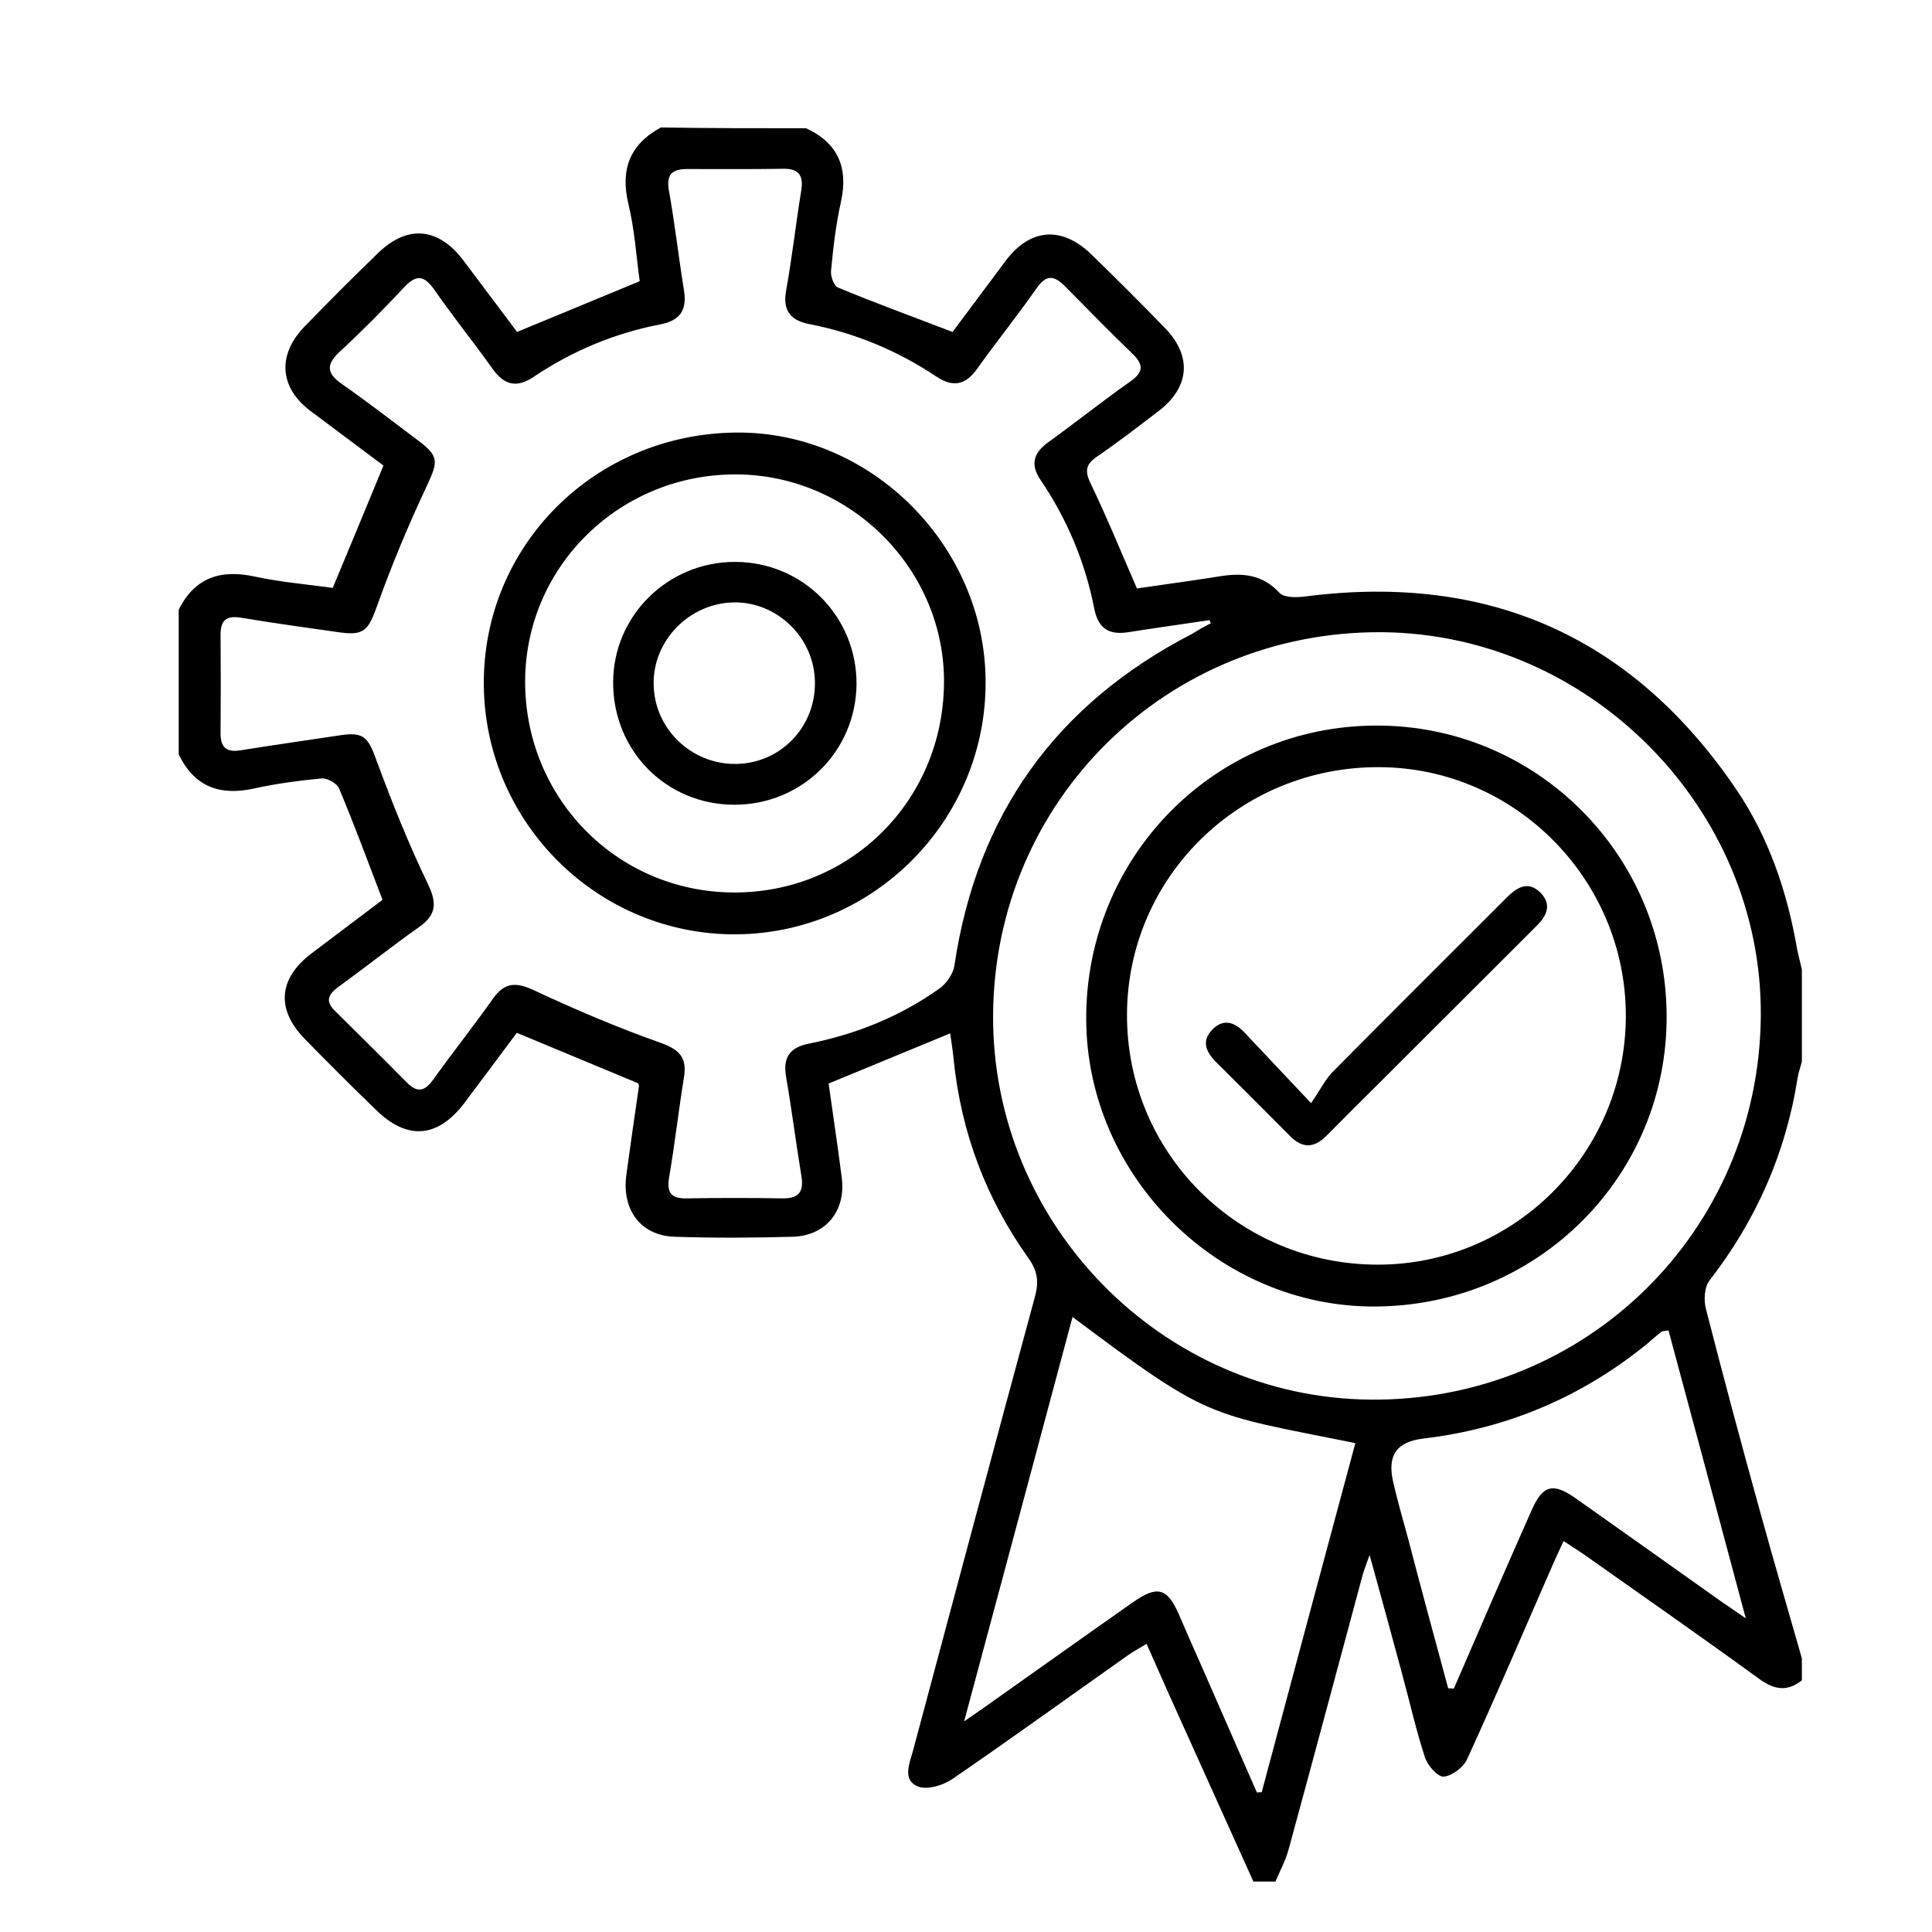
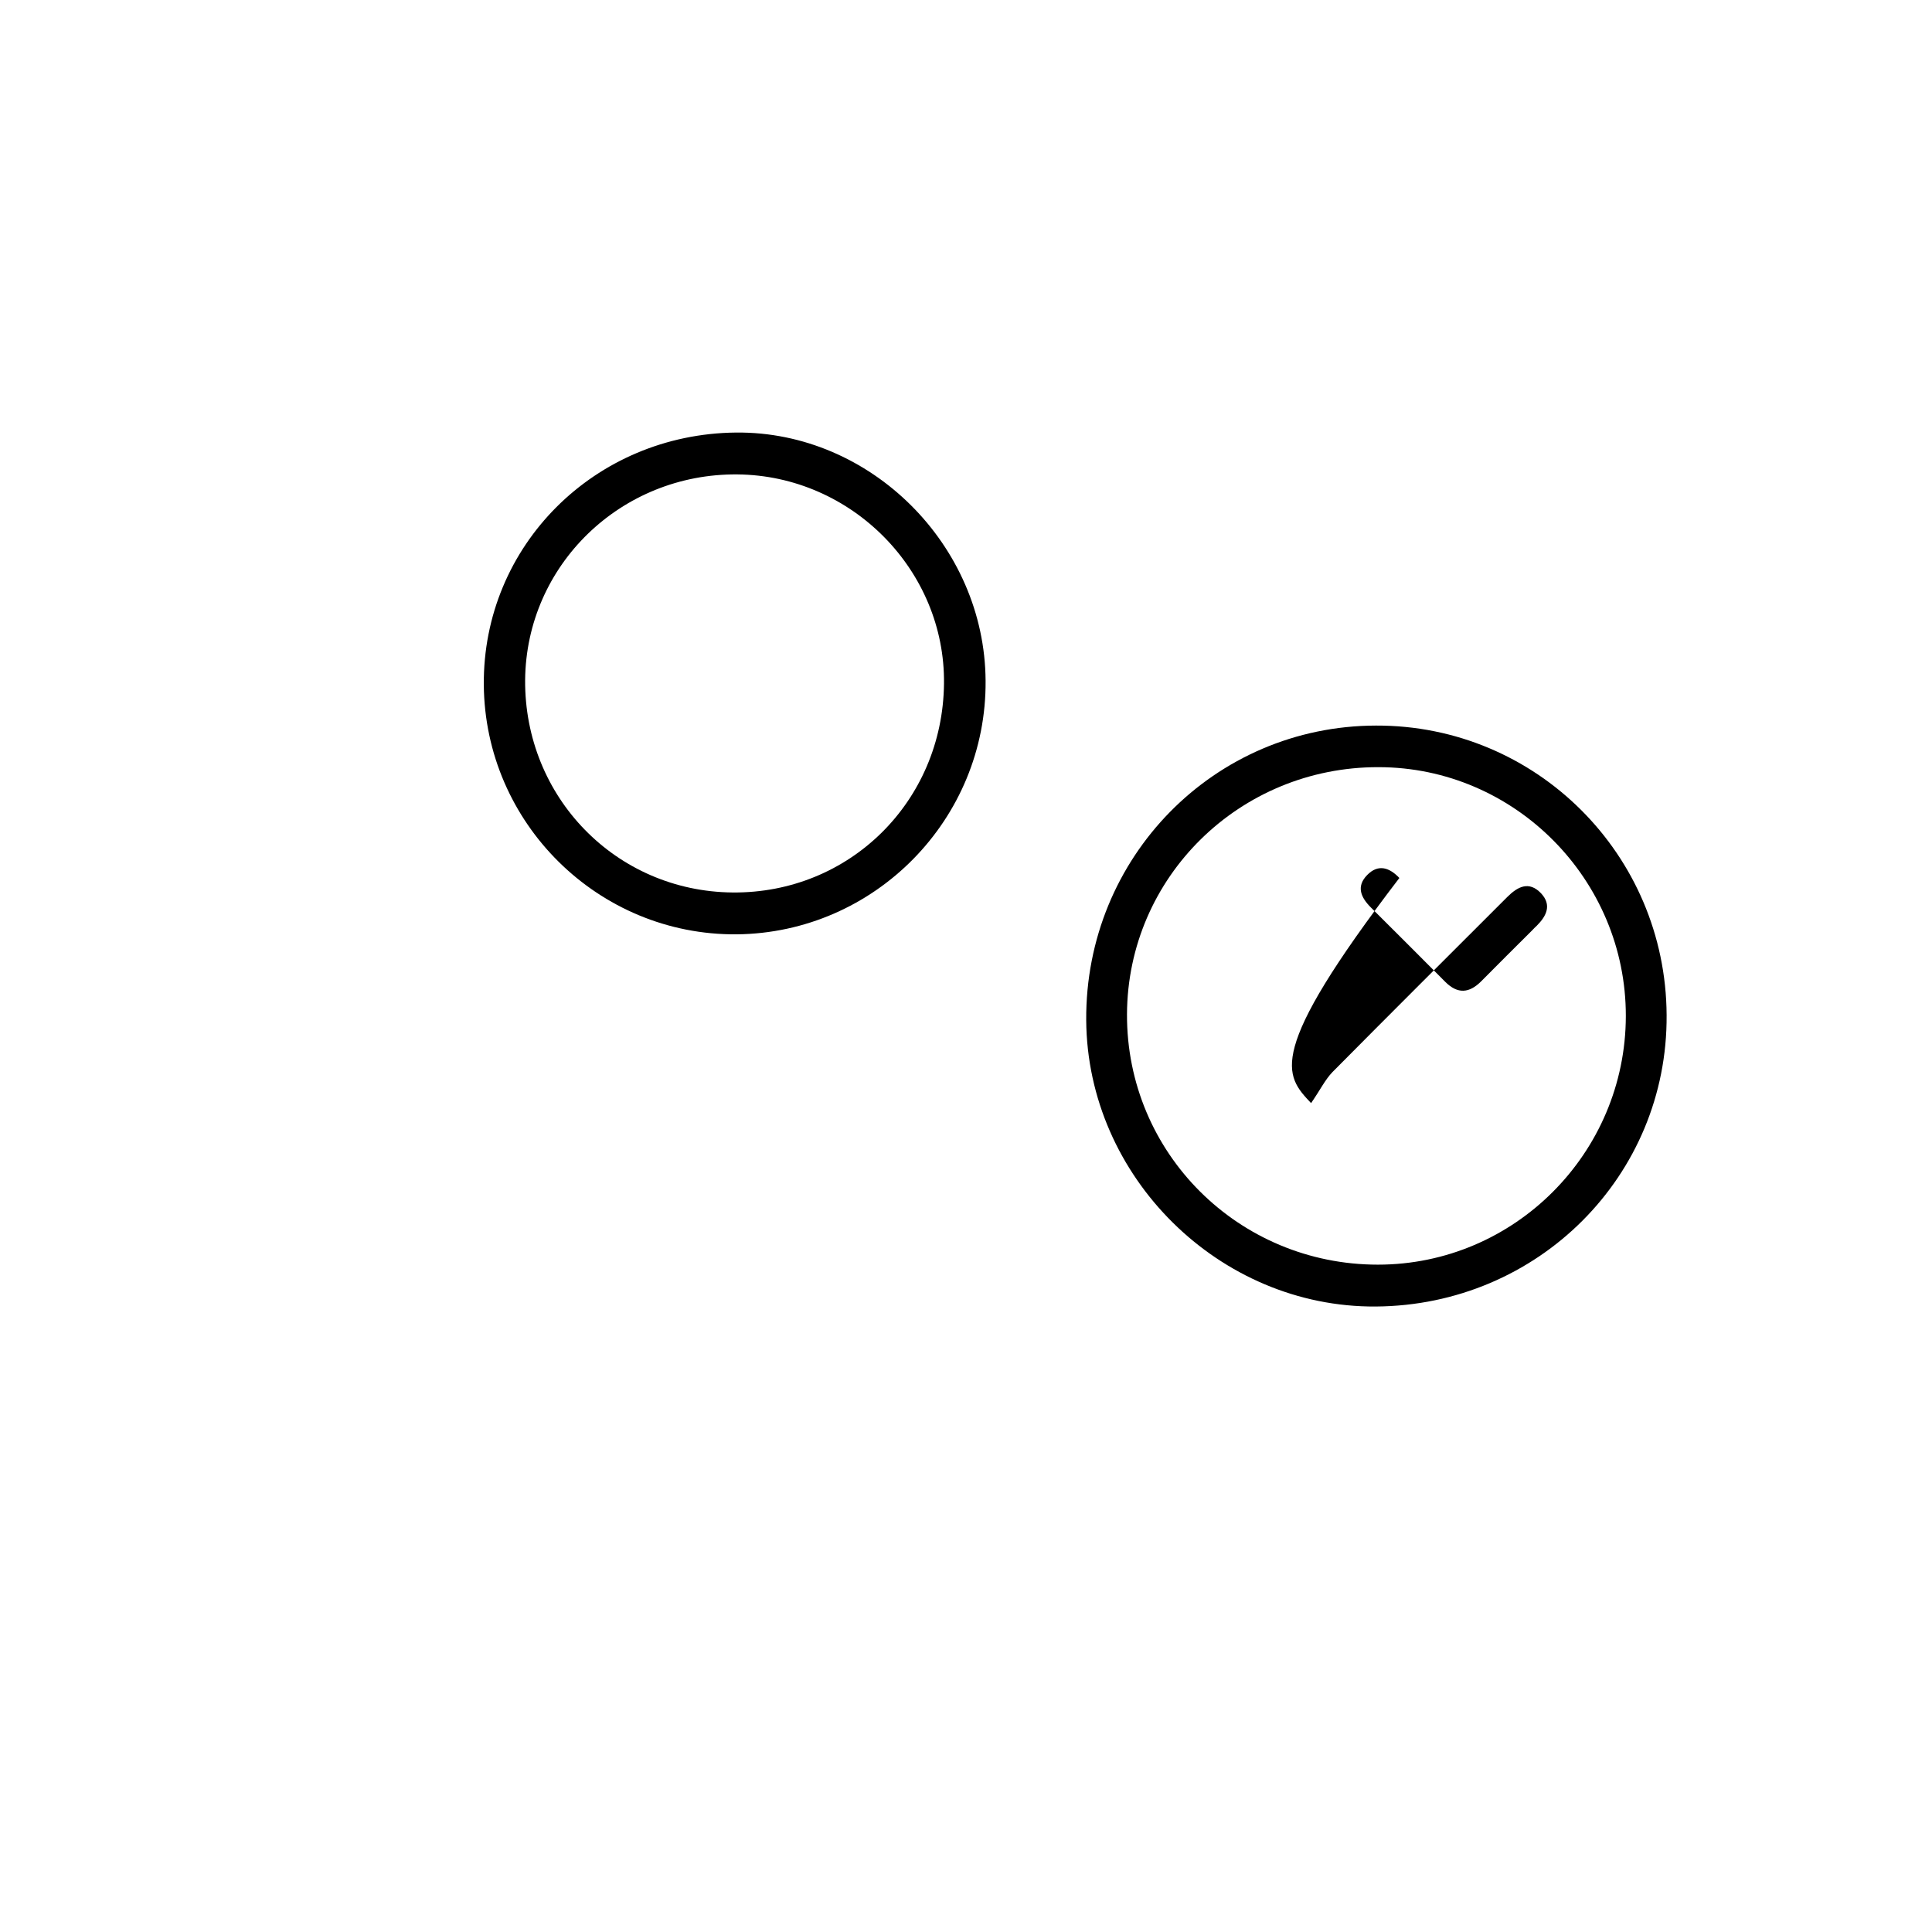
<svg xmlns="http://www.w3.org/2000/svg" id="Layer_1" x="0px" y="0px" viewBox="0 0 72 72" style="enable-background:new 0 0 72 72;" xml:space="preserve">
  <g>
-     <path d="M30.04,4.78c1.19,0.55,1.58,1.46,1.3,2.74c-0.19,0.85-0.29,1.72-0.37,2.58c-0.02,0.2,0.11,0.56,0.27,0.62 c1.37,0.57,2.77,1.08,4.26,1.65c0.61-0.82,1.29-1.73,1.97-2.64c0.91-1.22,2.09-1.32,3.19-0.26c0.94,0.91,1.86,1.83,2.77,2.77 c1,1.04,0.9,2.19-0.24,3.07c-0.76,0.58-1.51,1.16-2.3,1.7c-0.41,0.28-0.48,0.52-0.25,1c0.6,1.24,1.12,2.52,1.73,3.92 c0.94-0.14,2.01-0.28,3.07-0.45c0.85-0.14,1.6-0.08,2.24,0.61c0.18,0.2,0.69,0.18,1.03,0.13c6.82-0.86,12.16,1.54,16.01,7.22 c1.2,1.78,1.88,3.79,2.25,5.91c0.05,0.26,0.12,0.52,0.18,0.78c0,1.14,0,2.29,0,3.43c-0.05,0.21-0.13,0.41-0.16,0.62 c-0.44,2.8-1.55,5.31-3.29,7.55c-0.18,0.24-0.21,0.71-0.13,1.03c0.64,2.5,1.31,5,2,7.49c0.51,1.85,1.05,3.7,1.58,5.55 c0,0.27,0,0.54,0,0.82c-0.55,0.44-1.04,0.35-1.6-0.06c-2.16-1.57-4.34-3.09-6.52-4.63c-0.23-0.16-0.48-0.31-0.76-0.5 c-0.16,0.34-0.27,0.59-0.38,0.83c-1.07,2.44-2.11,4.89-3.22,7.31c-0.14,0.3-0.57,0.62-0.87,0.64c-0.23,0.01-0.6-0.42-0.7-0.73 c-0.33-1.01-0.56-2.04-0.84-3.07c-0.38-1.42-0.77-2.83-1.22-4.46c-0.14,0.4-0.21,0.57-0.26,0.75c-0.92,3.41-1.83,6.83-2.76,10.23 c-0.11,0.41-0.32,0.79-0.49,1.19c-0.27,0-0.54,0-0.82,0c-1.03-2.28-2.05-4.55-3.08-6.83c-0.29-0.64-0.57-1.29-0.9-2.03 c-0.26,0.16-0.49,0.28-0.7,0.43c-2.18,1.54-4.34,3.1-6.54,4.61c-0.35,0.24-0.96,0.42-1.3,0.27c-0.56-0.24-0.3-0.85-0.17-1.31 c1.51-5.65,3.02-11.3,4.55-16.94c0.15-0.55,0.1-0.95-0.24-1.43c-1.58-2.21-2.51-4.68-2.79-7.4c-0.03-0.32-0.08-0.64-0.13-0.98 c-1.52,0.63-3,1.24-4.53,1.87c0.16,1.15,0.34,2.33,0.49,3.51c0.16,1.23-0.59,2.16-1.82,2.2c-1.47,0.04-2.94,0.05-4.41,0 c-1.25-0.04-1.97-0.99-1.8-2.29c0.15-1.11,0.31-2.21,0.47-3.31c0.01-0.05-0.02-0.1-0.03-0.12c-1.49-0.62-2.96-1.23-4.52-1.88 c-0.62,0.83-1.28,1.72-1.95,2.61c-0.99,1.31-2.13,1.41-3.3,0.26c-0.9-0.87-1.79-1.76-2.66-2.65c-1.07-1.1-0.97-2.25,0.26-3.18 c0.87-0.66,1.74-1.31,2.61-1.97c0.04-0.03,0.06-0.09,0.03-0.04c-0.55-1.43-1.05-2.8-1.62-4.15c-0.08-0.18-0.44-0.38-0.64-0.36 c-0.84,0.08-1.68,0.19-2.5,0.37c-1.28,0.29-2.25-0.05-2.83-1.27c0-1.8,0-3.6,0-5.39c0.61-1.21,1.57-1.51,2.85-1.23 c0.97,0.21,1.98,0.29,2.89,0.42c0.65-1.56,1.26-3.03,1.89-4.56c-0.88-0.66-1.79-1.34-2.7-2.02c-1.17-0.87-1.27-2.08-0.26-3.14 c0.91-0.94,1.83-1.86,2.77-2.77c1.1-1.06,2.25-0.94,3.18,0.3c0.68,0.91,1.36,1.81,1.99,2.65c1.57-0.65,3.04-1.26,4.57-1.89 c-0.13-0.94-0.19-1.93-0.42-2.87c-0.31-1.3,0.05-2.23,1.21-2.86C26.45,4.78,28.24,4.78,30.04,4.78z M45.12,23.23 c-0.01-0.04-0.03-0.08-0.04-0.12c-1.01,0.15-2.02,0.29-3.03,0.45c-0.71,0.11-1.12-0.12-1.27-0.88c-0.34-1.73-1.01-3.33-2-4.79 c-0.38-0.56-0.28-0.99,0.26-1.39c1.04-0.75,2.04-1.55,3.08-2.28c0.48-0.34,0.52-0.61,0.1-1.02c-0.86-0.83-1.7-1.69-2.54-2.54 c-0.39-0.39-0.68-0.44-1.04,0.07c-0.72,1.03-1.5,2-2.23,3.02c-0.43,0.6-0.89,0.7-1.52,0.28c-1.44-0.96-3.02-1.62-4.72-1.95 c-0.73-0.14-1.01-0.52-0.87-1.27c0.22-1.23,0.36-2.48,0.56-3.71c0.09-0.56-0.09-0.82-0.67-0.81c-1.2,0.02-2.4,0.01-3.59,0.01 c-0.55,0-0.78,0.2-0.67,0.81c0.22,1.23,0.36,2.48,0.56,3.71c0.12,0.74-0.15,1.13-0.89,1.27c-1.7,0.33-3.28,0.99-4.72,1.96 c-0.63,0.42-1.09,0.3-1.52-0.3c-0.71-1-1.48-1.95-2.18-2.96c-0.4-0.57-0.7-0.54-1.14-0.06c-0.76,0.81-1.55,1.61-2.37,2.37 c-0.51,0.47-0.52,0.8,0.07,1.21c0.96,0.67,1.89,1.39,2.82,2.09c0.81,0.6,0.77,0.8,0.35,1.7c-0.69,1.47-1.32,2.97-1.86,4.49 c-0.33,0.91-0.48,1.11-1.44,0.97c-1.21-0.17-2.43-0.34-3.63-0.54c-0.55-0.09-0.76,0.1-0.76,0.63c0.01,1.23,0.01,2.45,0,3.68 c0,0.54,0.23,0.72,0.76,0.63c1.23-0.2,2.47-0.37,3.71-0.56c0.86-0.13,1.03,0.08,1.33,0.91c0.58,1.57,1.2,3.13,1.93,4.64 c0.34,0.71,0.31,1.14-0.32,1.59c-1.02,0.72-2,1.5-3.02,2.24c-0.4,0.29-0.49,0.55-0.11,0.91c0.89,0.88,1.78,1.76,2.66,2.65 c0.39,0.4,0.67,0.33,0.98-0.1c0.73-1.02,1.51-2,2.23-3.02c0.43-0.61,0.85-0.63,1.52-0.32c1.54,0.72,3.11,1.39,4.72,1.96 c0.7,0.25,1,0.54,0.88,1.28c-0.2,1.24-0.34,2.48-0.55,3.71c-0.1,0.57,0.04,0.82,0.64,0.81c1.2-0.02,2.4-0.02,3.59,0 c0.65,0.01,0.79-0.3,0.69-0.87c-0.2-1.21-0.35-2.42-0.56-3.63c-0.13-0.73,0.1-1.12,0.86-1.27c1.75-0.35,3.39-1.01,4.85-2.05 c0.27-0.19,0.52-0.56,0.56-0.87c0.84-5.63,3.8-9.74,8.86-12.35C44.65,23.48,44.88,23.35,45.12,23.23z M37.01,37.82 c-0.05,7.8,6.3,14.27,14.06,14.34c8.03,0.07,14.49-6.28,14.55-14.3c0.06-7.73-6.38-14.24-14.13-14.3 C43.49,23.51,37.06,29.83,37.01,37.82z M39.97,49.08c-1.33,4.97-2.65,9.9-4.04,15.07c0.37-0.26,0.53-0.36,0.68-0.47 c1.87-1.32,3.73-2.65,5.6-3.96c0.92-0.65,1.29-0.55,1.73,0.46c0.27,0.62,0.54,1.25,0.82,1.87c0.69,1.58,1.39,3.17,2.08,4.75 c0.06,0,0.12-0.01,0.18-0.01c1.16-4.33,2.32-8.67,3.49-13.01C44.94,52.66,45.12,52.93,39.97,49.08z M53.97,62.92 c0.07,0,0.14,0,0.21,0.01c0.96-2.22,1.92-4.44,2.9-6.65c0.41-0.93,0.79-1.04,1.63-0.45c1.83,1.29,3.64,2.58,5.46,3.87 c0.23,0.16,0.47,0.32,0.89,0.61c-1-3.74-1.94-7.24-2.88-10.73c-0.16,0.03-0.22,0.02-0.26,0.05c-0.17,0.13-0.34,0.28-0.5,0.42 c-2.44,2-5.24,3.19-8.37,3.56c-1,0.12-1.36,0.62-1.13,1.62c0.16,0.69,0.35,1.37,0.54,2.05C52.95,59.16,53.46,61.04,53.97,62.92z" />
    <path d="M18.03,25.52c-0.04-5.18,4.13-9.35,9.4-9.4c5.01-0.05,9.27,4.19,9.3,9.25c0.04,5.16-4.13,9.4-9.28,9.45 C22.3,34.86,18.07,30.68,18.03,25.52z M27.3,33.26c4.36,0.04,7.83-3.39,7.88-7.78c0.05-4.22-3.44-7.76-7.7-7.8 c-4.34-0.04-7.87,3.38-7.91,7.66C19.54,29.71,22.96,33.22,27.3,33.26z" />
    <path d="M62.11,37.83c0.04,5.99-4.79,10.82-10.84,10.86c-5.83,0.04-10.75-4.83-10.79-10.67c-0.04-6.07,4.77-10.97,10.8-10.98 C57.24,27.02,62.08,31.84,62.11,37.83z M51.35,47.13c5.08,0,9.23-4.15,9.24-9.26c0.01-5.09-4.14-9.28-9.22-9.28 c-5.17-0.01-9.35,4.1-9.37,9.21C41.98,42.97,46.16,47.13,51.35,47.13z" />
-     <path d="M27.37,29.99c-2.54,0-4.53-2.01-4.52-4.57c0.01-2.48,2.04-4.48,4.54-4.48c2.53,0,4.55,2.04,4.53,4.57 C31.89,28.01,29.88,29.99,27.37,29.99z M27.41,28.47c1.66-0.01,2.98-1.36,2.96-3.04c-0.01-1.65-1.4-3.01-3.03-2.98 c-1.65,0.03-3.01,1.42-2.98,3.05C24.38,27.15,25.75,28.48,27.41,28.47z" />
-     <path d="M48.86,41.11c0.34-0.49,0.52-0.87,0.8-1.16c2.16-2.18,4.34-4.35,6.51-6.52c0.39-0.39,0.81-0.61,1.26-0.14 c0.41,0.44,0.2,0.85-0.16,1.21c-0.06,0.06-0.12,0.11-0.17,0.17c-1.92,1.92-3.85,3.84-5.77,5.76c-0.63,0.63-1.27,1.26-1.9,1.9 c-0.45,0.45-0.88,0.48-1.34,0.02c-0.92-0.92-1.84-1.85-2.77-2.77c-0.37-0.37-0.56-0.78-0.14-1.21c0.42-0.43,0.84-0.27,1.2,0.11 C47.13,39.28,47.88,40.07,48.86,41.11z" />
+     <path d="M48.86,41.11c0.34-0.49,0.52-0.87,0.8-1.16c2.16-2.18,4.34-4.35,6.51-6.52c0.39-0.39,0.81-0.61,1.26-0.14 c0.41,0.44,0.2,0.85-0.16,1.21c-0.06,0.06-0.12,0.11-0.17,0.17c-0.63,0.63-1.27,1.26-1.9,1.9 c-0.45,0.45-0.88,0.48-1.34,0.02c-0.92-0.92-1.84-1.85-2.77-2.77c-0.37-0.37-0.56-0.78-0.14-1.21c0.42-0.43,0.84-0.27,1.2,0.11 C47.13,39.28,47.88,40.07,48.86,41.11z" />
  </g>
</svg>